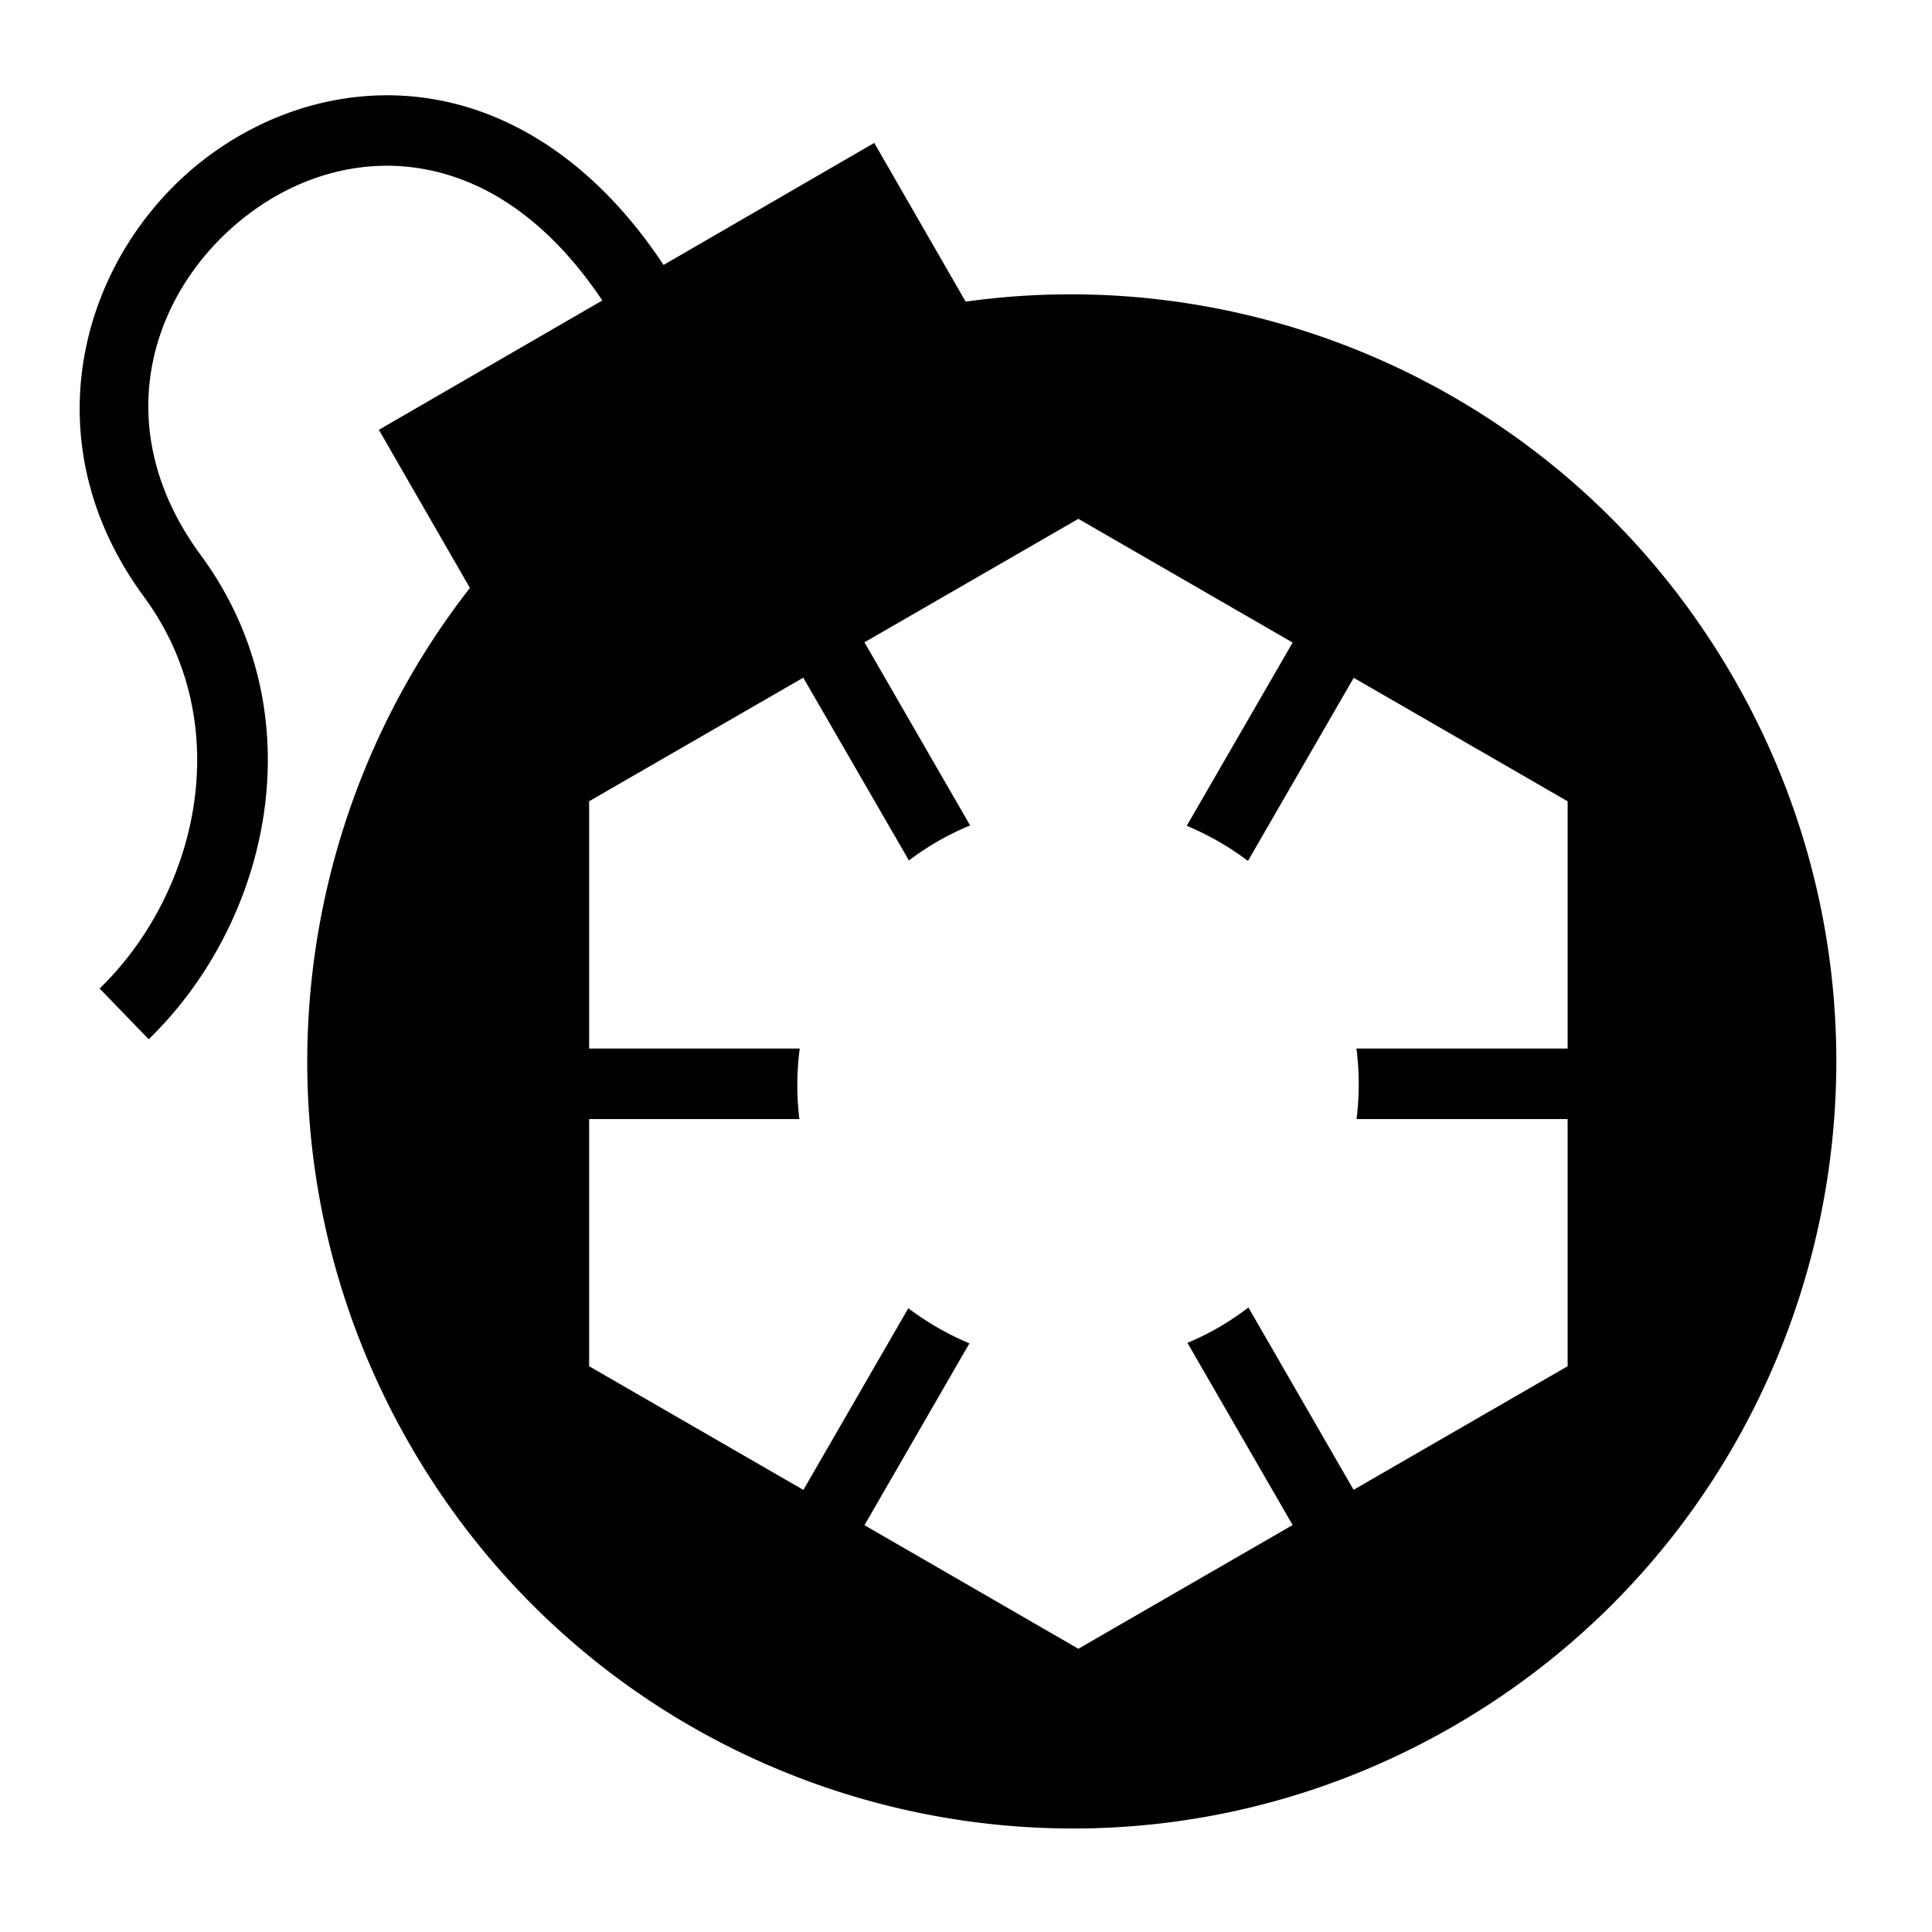
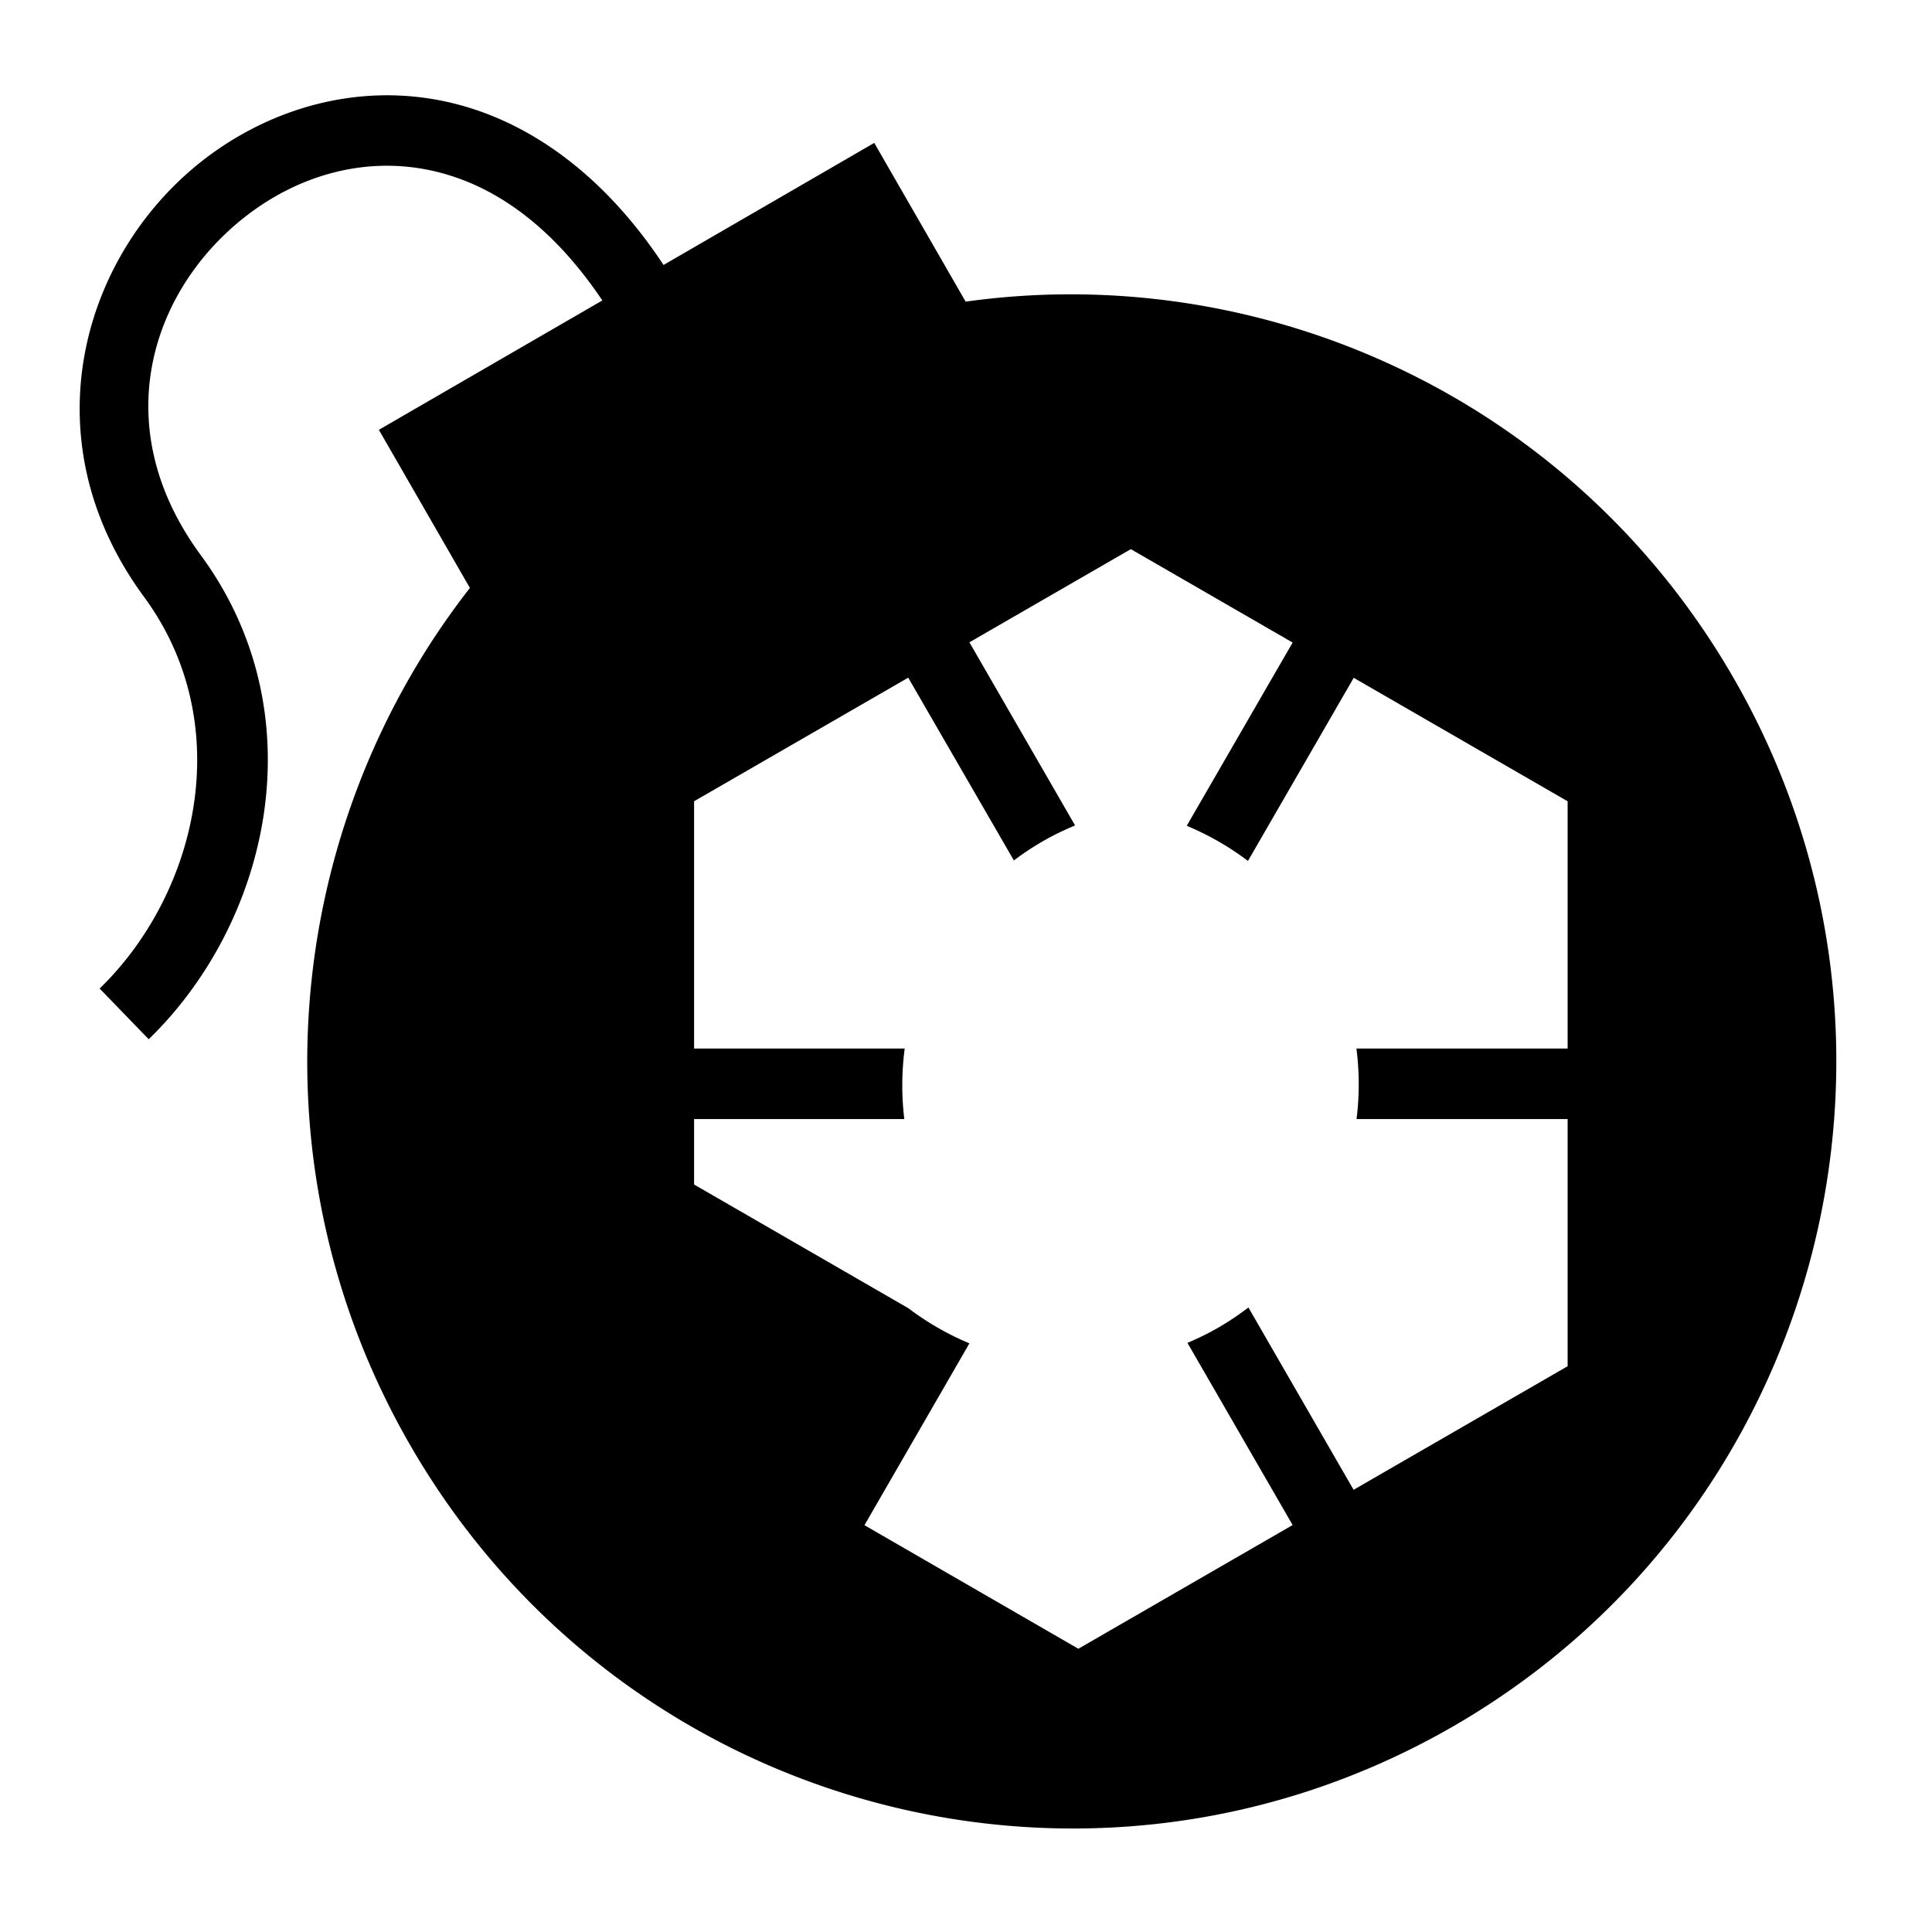
<svg xmlns="http://www.w3.org/2000/svg" width="800" height="800" viewBox="0 0 512 512">
-   <path fill="currentColor" d="M102.594 25.25c-.672 0-1.33.013-2 .03c-16.057.432-31.337 6.06-44.03 15.126c-33.852 24.18-50.126 74.626-18.408 117.75C63.13 192.11 52.25 236.92 26.406 261.97l13 13.436c31.974-30.99 44.87-86.05 13.782-128.312c-25.944-35.273-12.25-72.562 14.218-91.47C80.64 46.172 96.88 41.747 113.22 44.97c15.68 3.092 31.976 13.18 46.405 34.655l-59.22 34.28l24.126 41.907c-49.46 63.358-58.506 153.024-15.905 227.032c55.97 97.235 179.88 130.596 276.75 74.5s130.033-180.39 74.063-277.625c-37.606-65.33-105.866-101.82-176-101.72c-9.166.013-18.365.66-27.532 1.938l-24.22-42.063l-55.842 32.344c-16.773-25.376-37.755-39.373-59-43.564a74 74 0 0 0-14.25-1.406zM285.78 137.5l56.783 32.78l-28.063 48.564c5.73 2.402 11.203 5.505 16.22 9.312l28.03-48.53l56.688 32.718v65.53h-55.97a74 74 0 0 1 .032 18.688h55.938v65.5l-56.72 32.75l-27.874-48.312a75 75 0 0 1-7.938 5.313c-2.683 1.548-5.438 2.88-8.22 4.062l27.877 48.28l-56.782 32.783l-56.686-32.75L256.906 356a74.2 74.2 0 0 1-16.187-9.313l-27.814 48.157l-56.78-32.78V296.56h55.718c-.773-6.25-.707-12.525.094-18.687h-55.813v-65.53l56.75-32.75l28 48.436a75 75 0 0 1 7.625-5.06c2.805-1.62 5.683-3.003 8.594-4.22l-28-48.53l56.687-32.72z" />
+   <path fill="currentColor" d="M102.594 25.25c-.672 0-1.33.013-2 .03c-16.057.432-31.337 6.06-44.03 15.126c-33.852 24.18-50.126 74.626-18.408 117.75C63.13 192.11 52.25 236.92 26.406 261.97l13 13.436c31.974-30.99 44.87-86.05 13.782-128.312c-25.944-35.273-12.25-72.562 14.218-91.47C80.64 46.172 96.88 41.747 113.22 44.97c15.68 3.092 31.976 13.18 46.405 34.655l-59.22 34.28l24.126 41.907c-49.46 63.358-58.506 153.024-15.905 227.032c55.97 97.235 179.88 130.596 276.75 74.5s130.033-180.39 74.063-277.625c-37.606-65.33-105.866-101.82-176-101.72c-9.166.013-18.365.66-27.532 1.938l-24.22-42.063l-55.842 32.344c-16.773-25.376-37.755-39.373-59-43.564a74 74 0 0 0-14.25-1.406zM285.78 137.5l56.783 32.78l-28.063 48.564c5.73 2.402 11.203 5.505 16.22 9.312l28.03-48.53l56.688 32.718v65.53h-55.97a74 74 0 0 1 .032 18.688h55.938v65.5l-56.72 32.75l-27.874-48.312a75 75 0 0 1-7.938 5.313c-2.683 1.548-5.438 2.88-8.22 4.062l27.877 48.28l-56.782 32.783l-56.686-32.75L256.906 356a74.2 74.2 0 0 1-16.187-9.313l-56.78-32.78V296.56h55.718c-.773-6.25-.707-12.525.094-18.687h-55.813v-65.53l56.75-32.75l28 48.436a75 75 0 0 1 7.625-5.06c2.805-1.62 5.683-3.003 8.594-4.22l-28-48.53l56.687-32.72z" />
</svg>